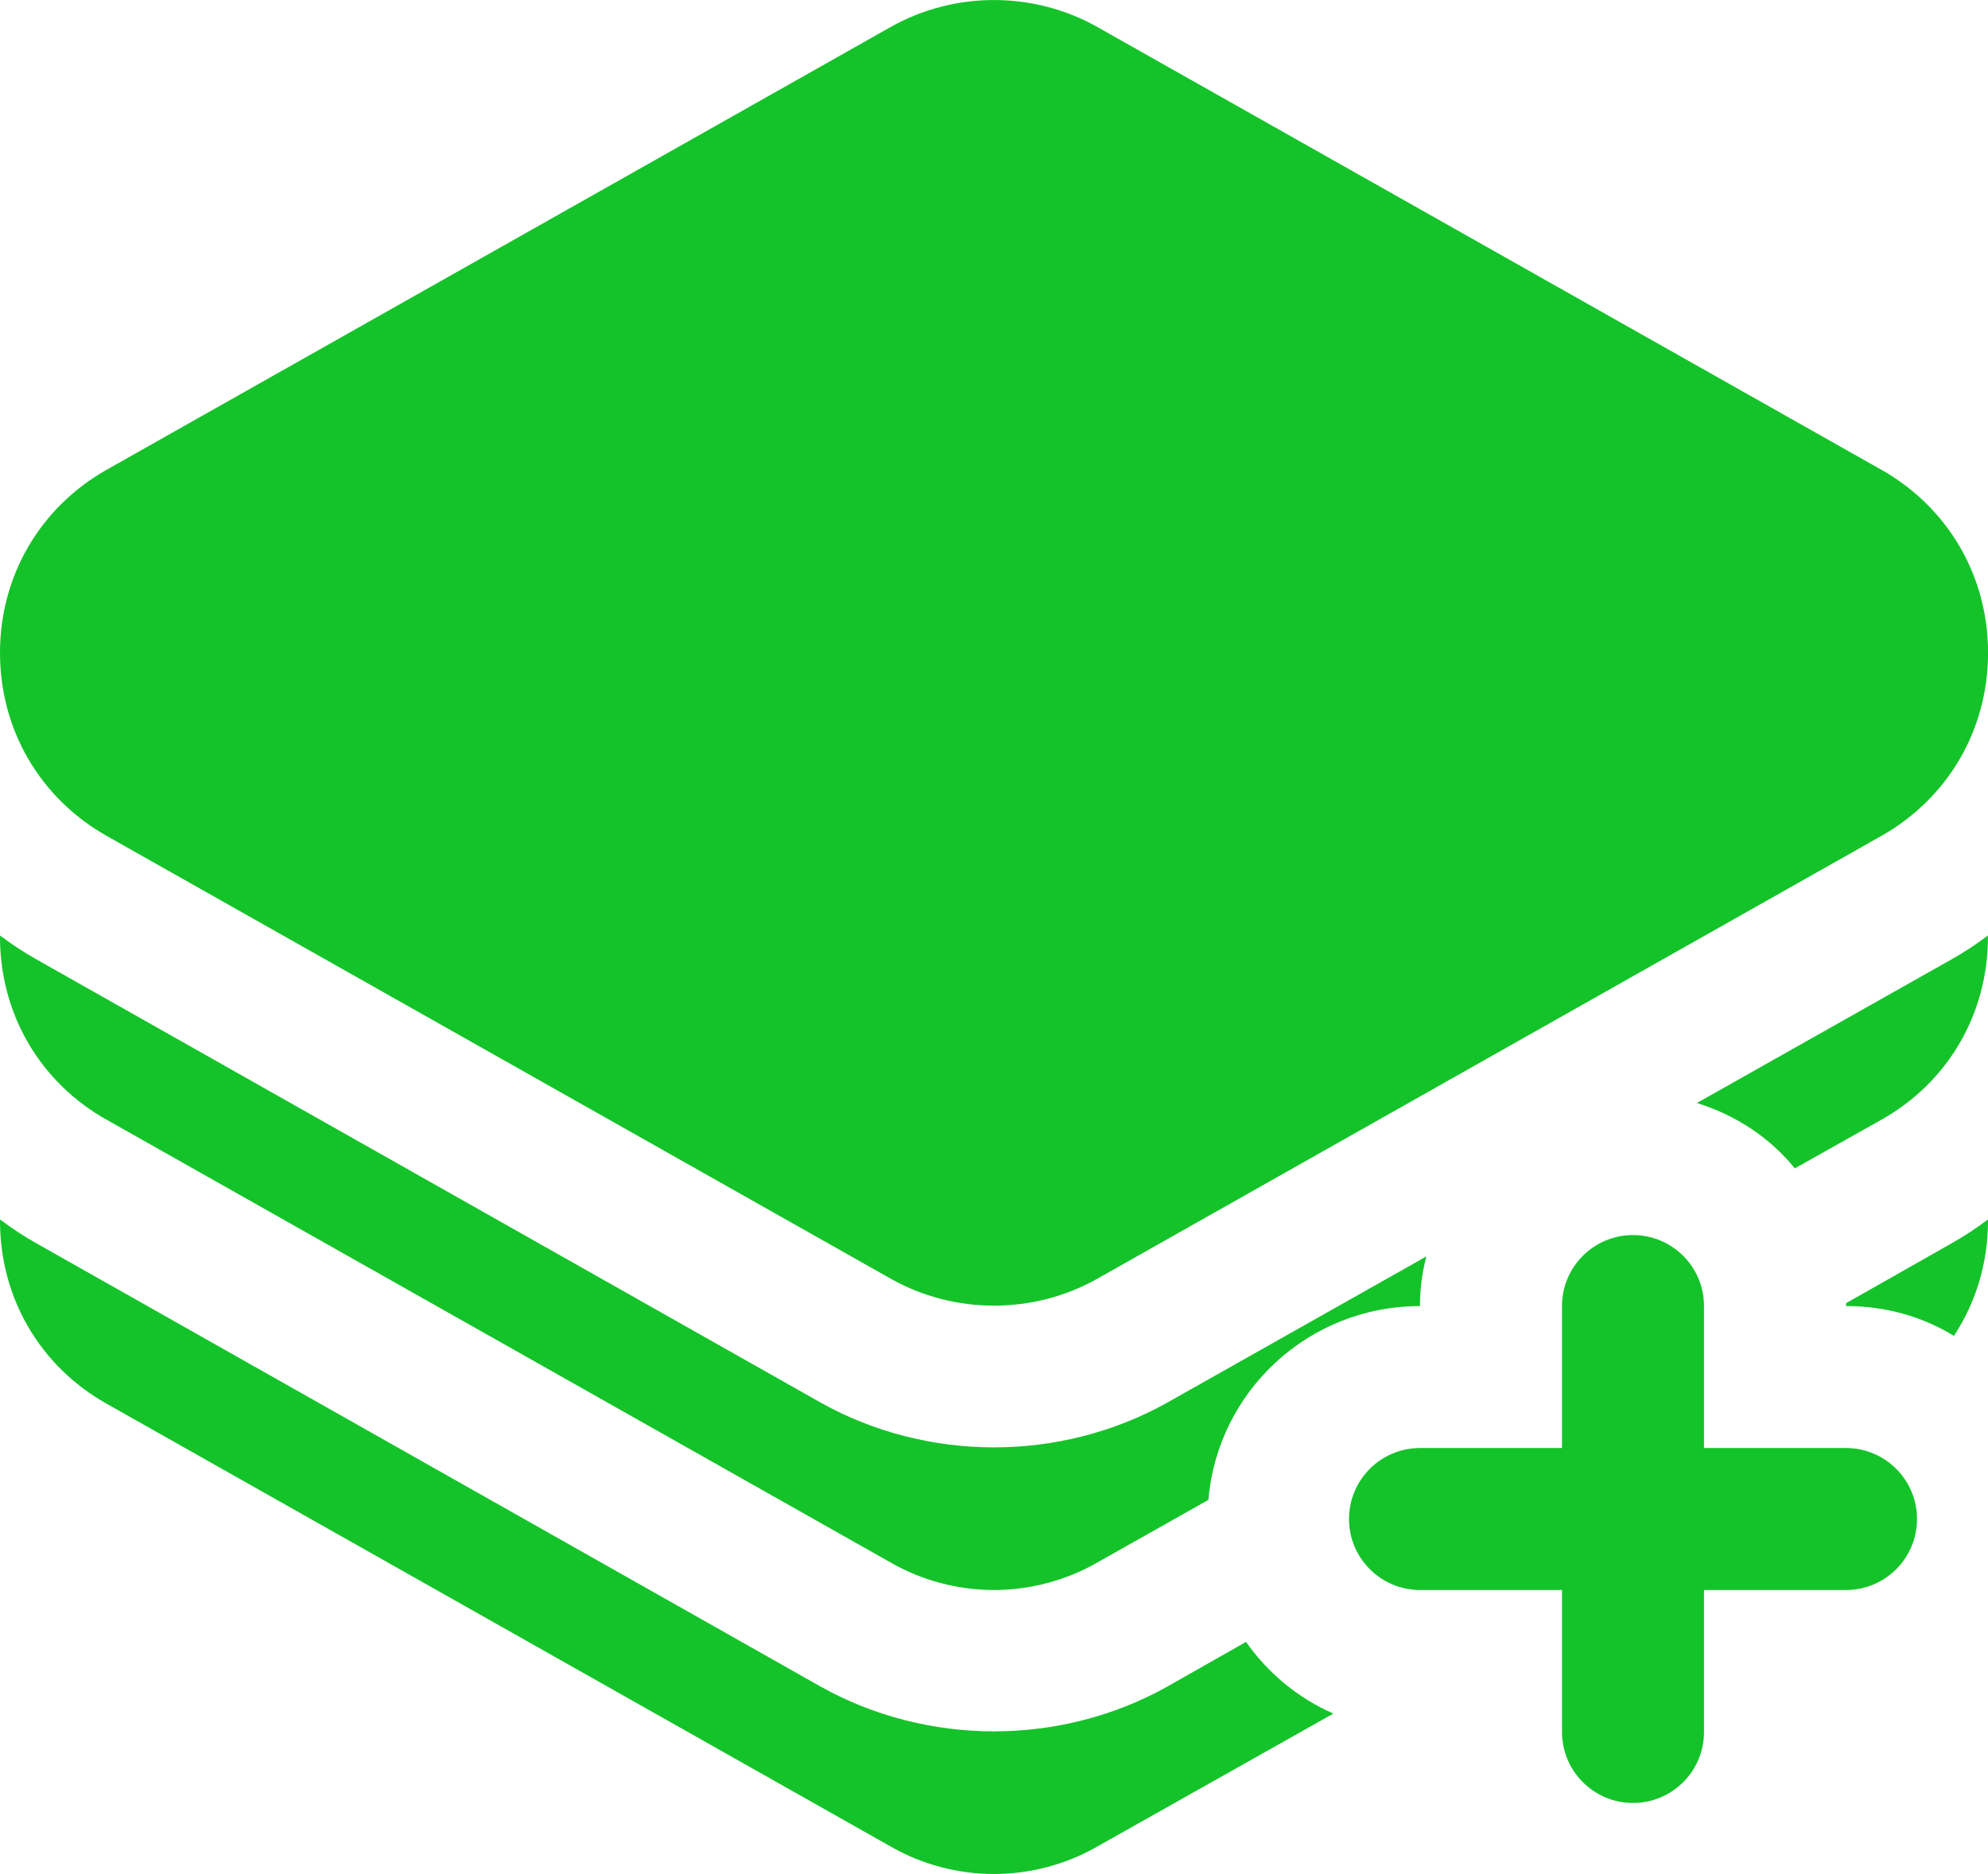
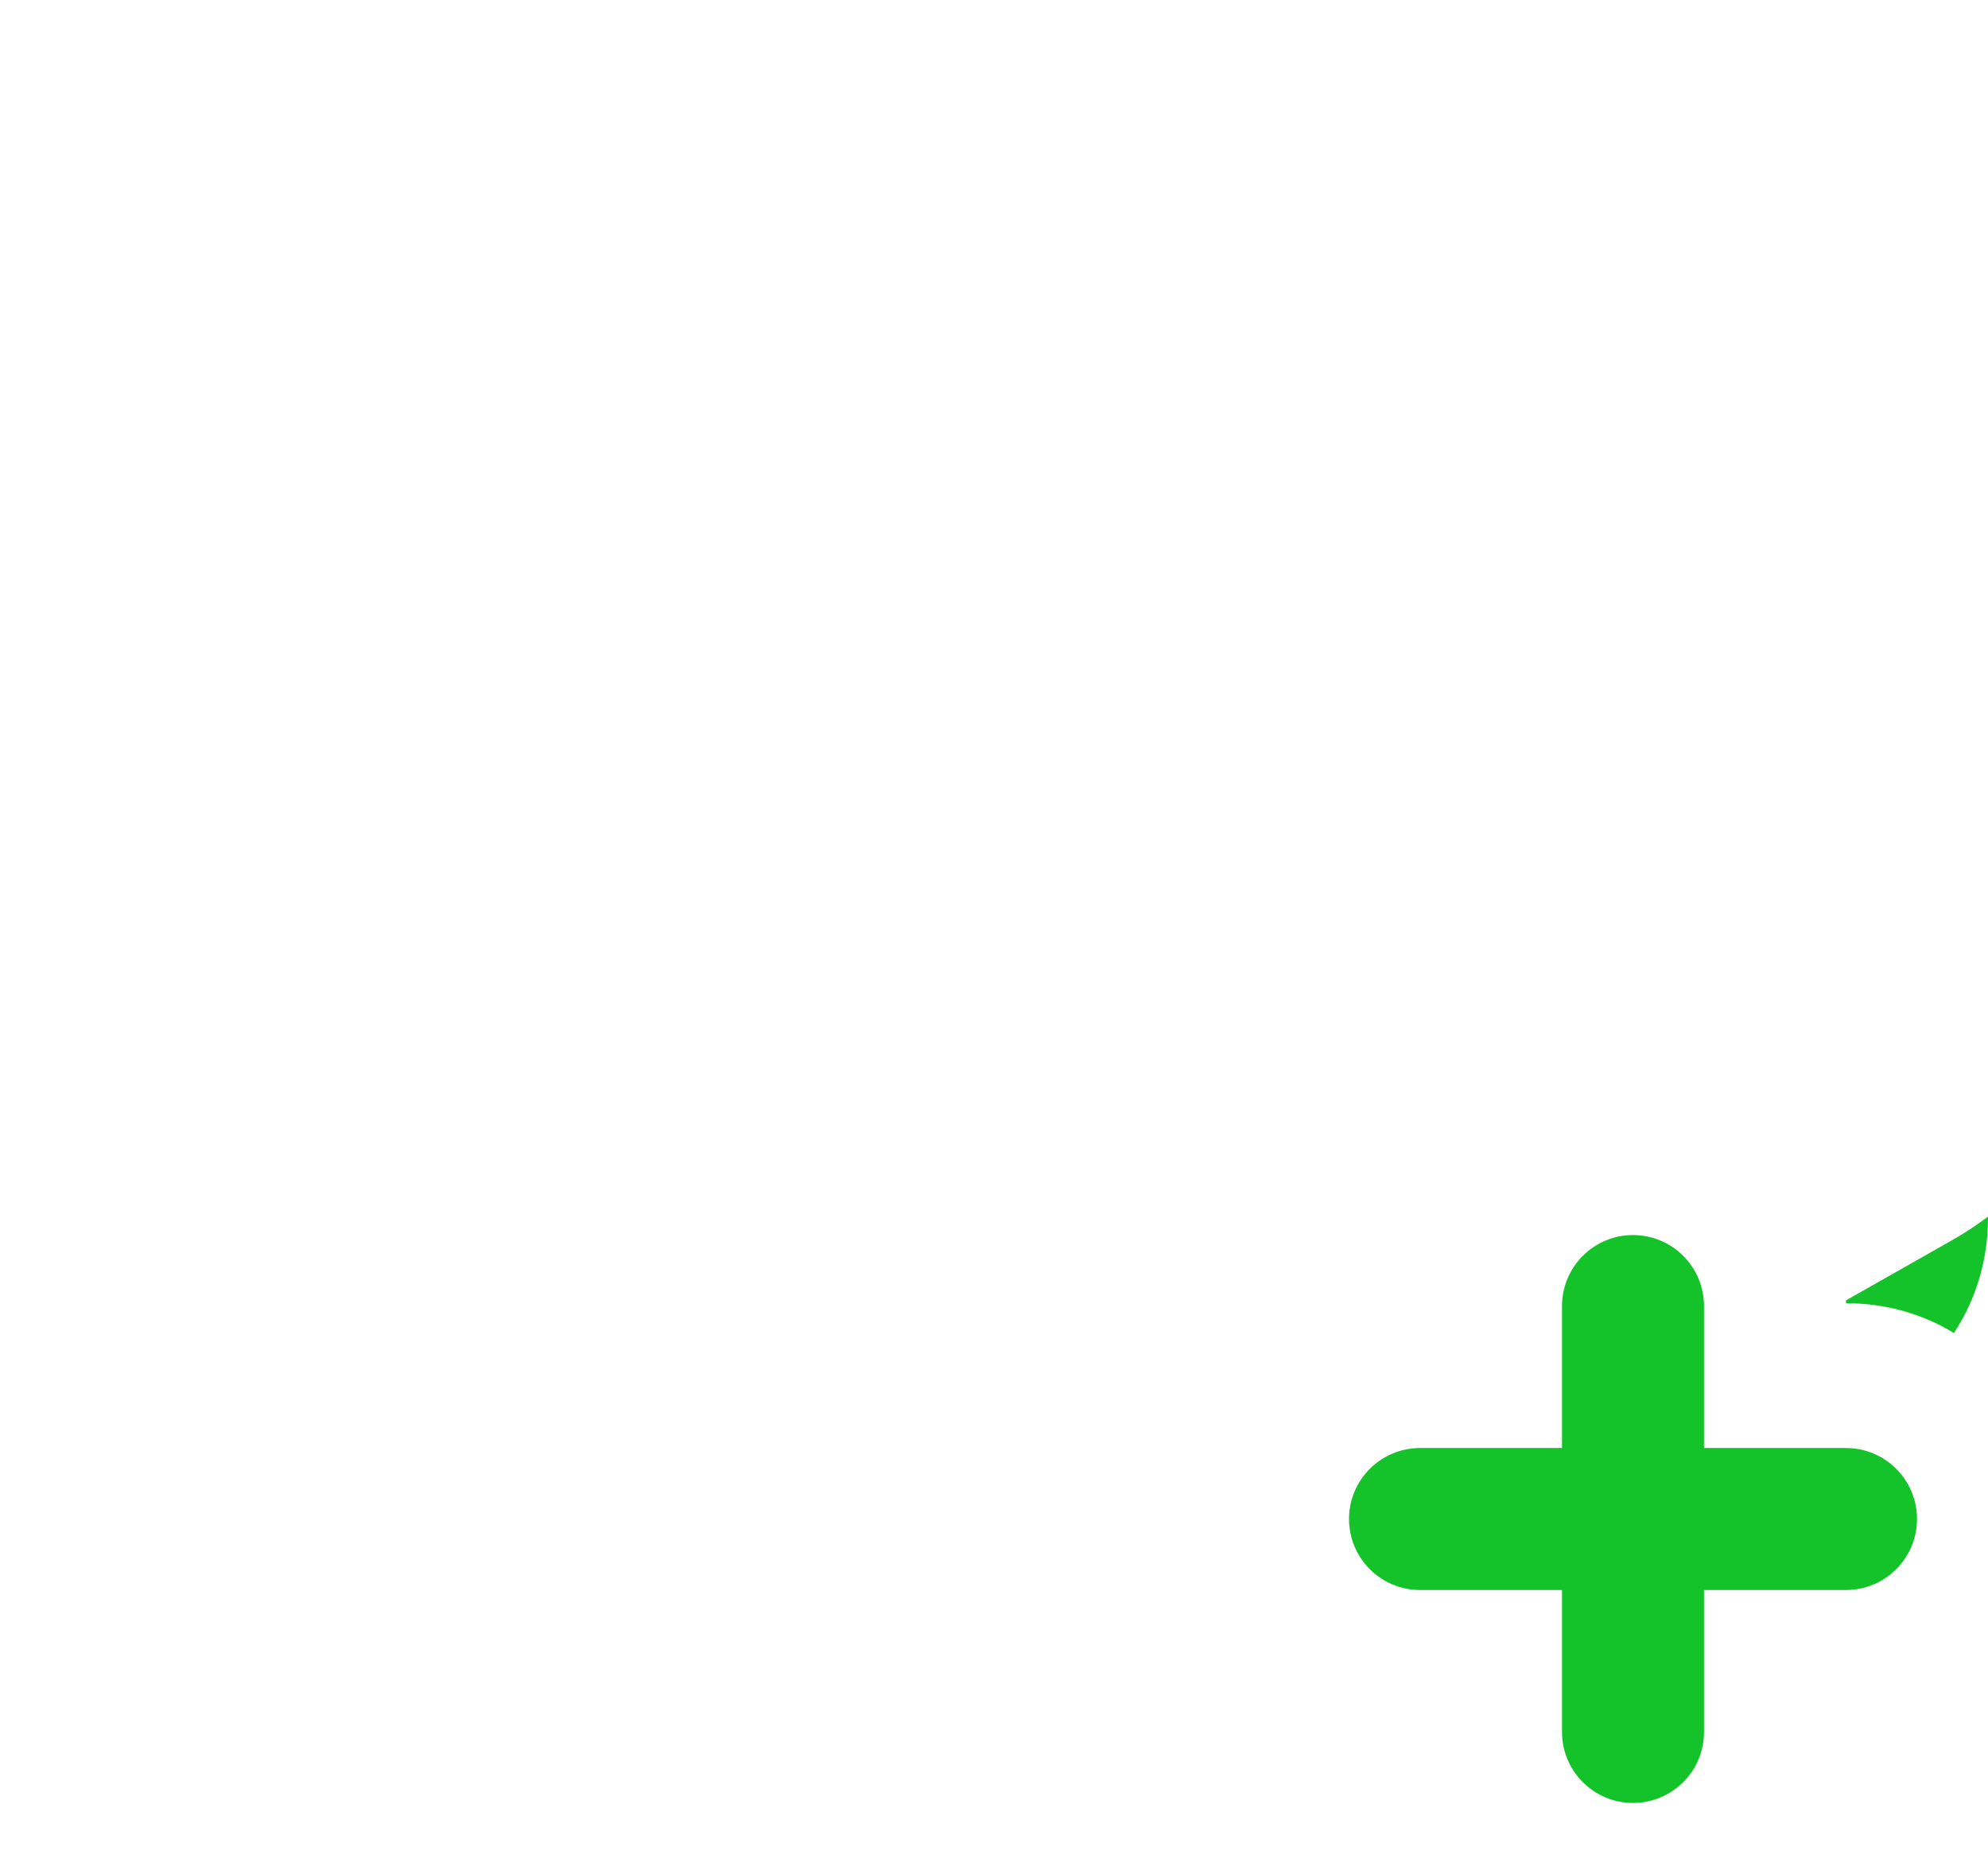
<svg xmlns="http://www.w3.org/2000/svg" id="Vrstva_2" viewBox="0 0 393.69 371.16">
  <defs>
    <style>.cls-1{fill:#14c329;}</style>
  </defs>
  <g id="Vrstva_2-2">
-     <path class="cls-1" d="M21.23,278.09l155.08,87.6c6.33,3.66,13.5,5.48,20.53,5.48s14.2-1.83,20.53-5.48l46.68-26.29c-7.03-3.09-12.94-8.01-17.29-14.2l-15.61,8.86c-10.55,5.91-22.5,8.86-34.31,8.86s-23.76-2.95-34.31-8.86L7.31,246.31C4.78,244.9,2.25,243.22,0,241.53v.28C0,256.99,7.87,270.63,21.23,278.09Z" />
-     <path class="cls-1" d="M365.57,258.12v.56c7.87,0,15.19,2.11,21.37,5.91,4.36-6.61,6.75-14.48,6.75-22.78v-.28c-2.25,1.69-4.78,3.37-7.31,4.78l-20.81,11.81Z" />
-     <path class="cls-1" d="M21.23,221.84l155.08,87.6c6.33,3.66,13.5,5.48,20.53,5.48s14.2-1.83,20.53-5.48l21.93-12.37c1.83-21.51,19.82-38.38,41.9-38.38,0-3.37.42-6.61,1.27-9.84l-51.32,28.96c-10.55,5.91-22.5,8.86-34.31,8.86s-23.76-2.95-34.31-8.86L7.31,190.07c-2.53-1.41-5.06-3.09-7.31-4.78v.28c0,15.19,7.87,28.82,21.23,36.28Z" />
-     <path class="cls-1" d="M336.04,218.47c7.73,2.39,14.48,6.89,19.4,12.94l17.01-9.56c13.36-7.45,21.23-21.09,21.23-36.28v-.28c-2.25,1.69-4.78,3.37-7.31,4.78l-50.34,28.4Z" />
-     <path class="cls-1" d="M372.5,93L217.35,5.37c-12.66-7.15-28.36-7.15-41.01,0L21.19,93C7.92,100.49,0,114.06,0,129.3s7.92,28.81,21.19,36.3l155.16,87.64c6.32,3.58,13.41,5.36,20.5,5.36s14.18-1.78,20.5-5.36l155.16-87.64c13.27-7.49,21.19-21.06,21.19-36.3s-7.92-28.81-21.19-36.3Z" />
+     <path class="cls-1" d="M365.57,258.12c7.87,0,15.19,2.11,21.37,5.91,4.36-6.61,6.75-14.48,6.75-22.78v-.28c-2.25,1.69-4.78,3.37-7.31,4.78l-20.81,11.81Z" />
    <path class="cls-1" d="M323.39,244.62c-7.77,0-14.06,6.3-14.06,14.06v28.12h-28.12c-7.77,0-14.06,6.3-14.06,14.06s6.29,14.06,14.06,14.06h28.12v28.12c0,7.76,6.29,14.06,14.06,14.06s14.06-6.3,14.06-14.06v-28.12h28.12c7.77,0,14.06-6.3,14.06-14.06s-6.29-14.06-14.06-14.06h-28.12v-28.12c0-7.76-6.29-14.06-14.06-14.06Z" />
  </g>
</svg>